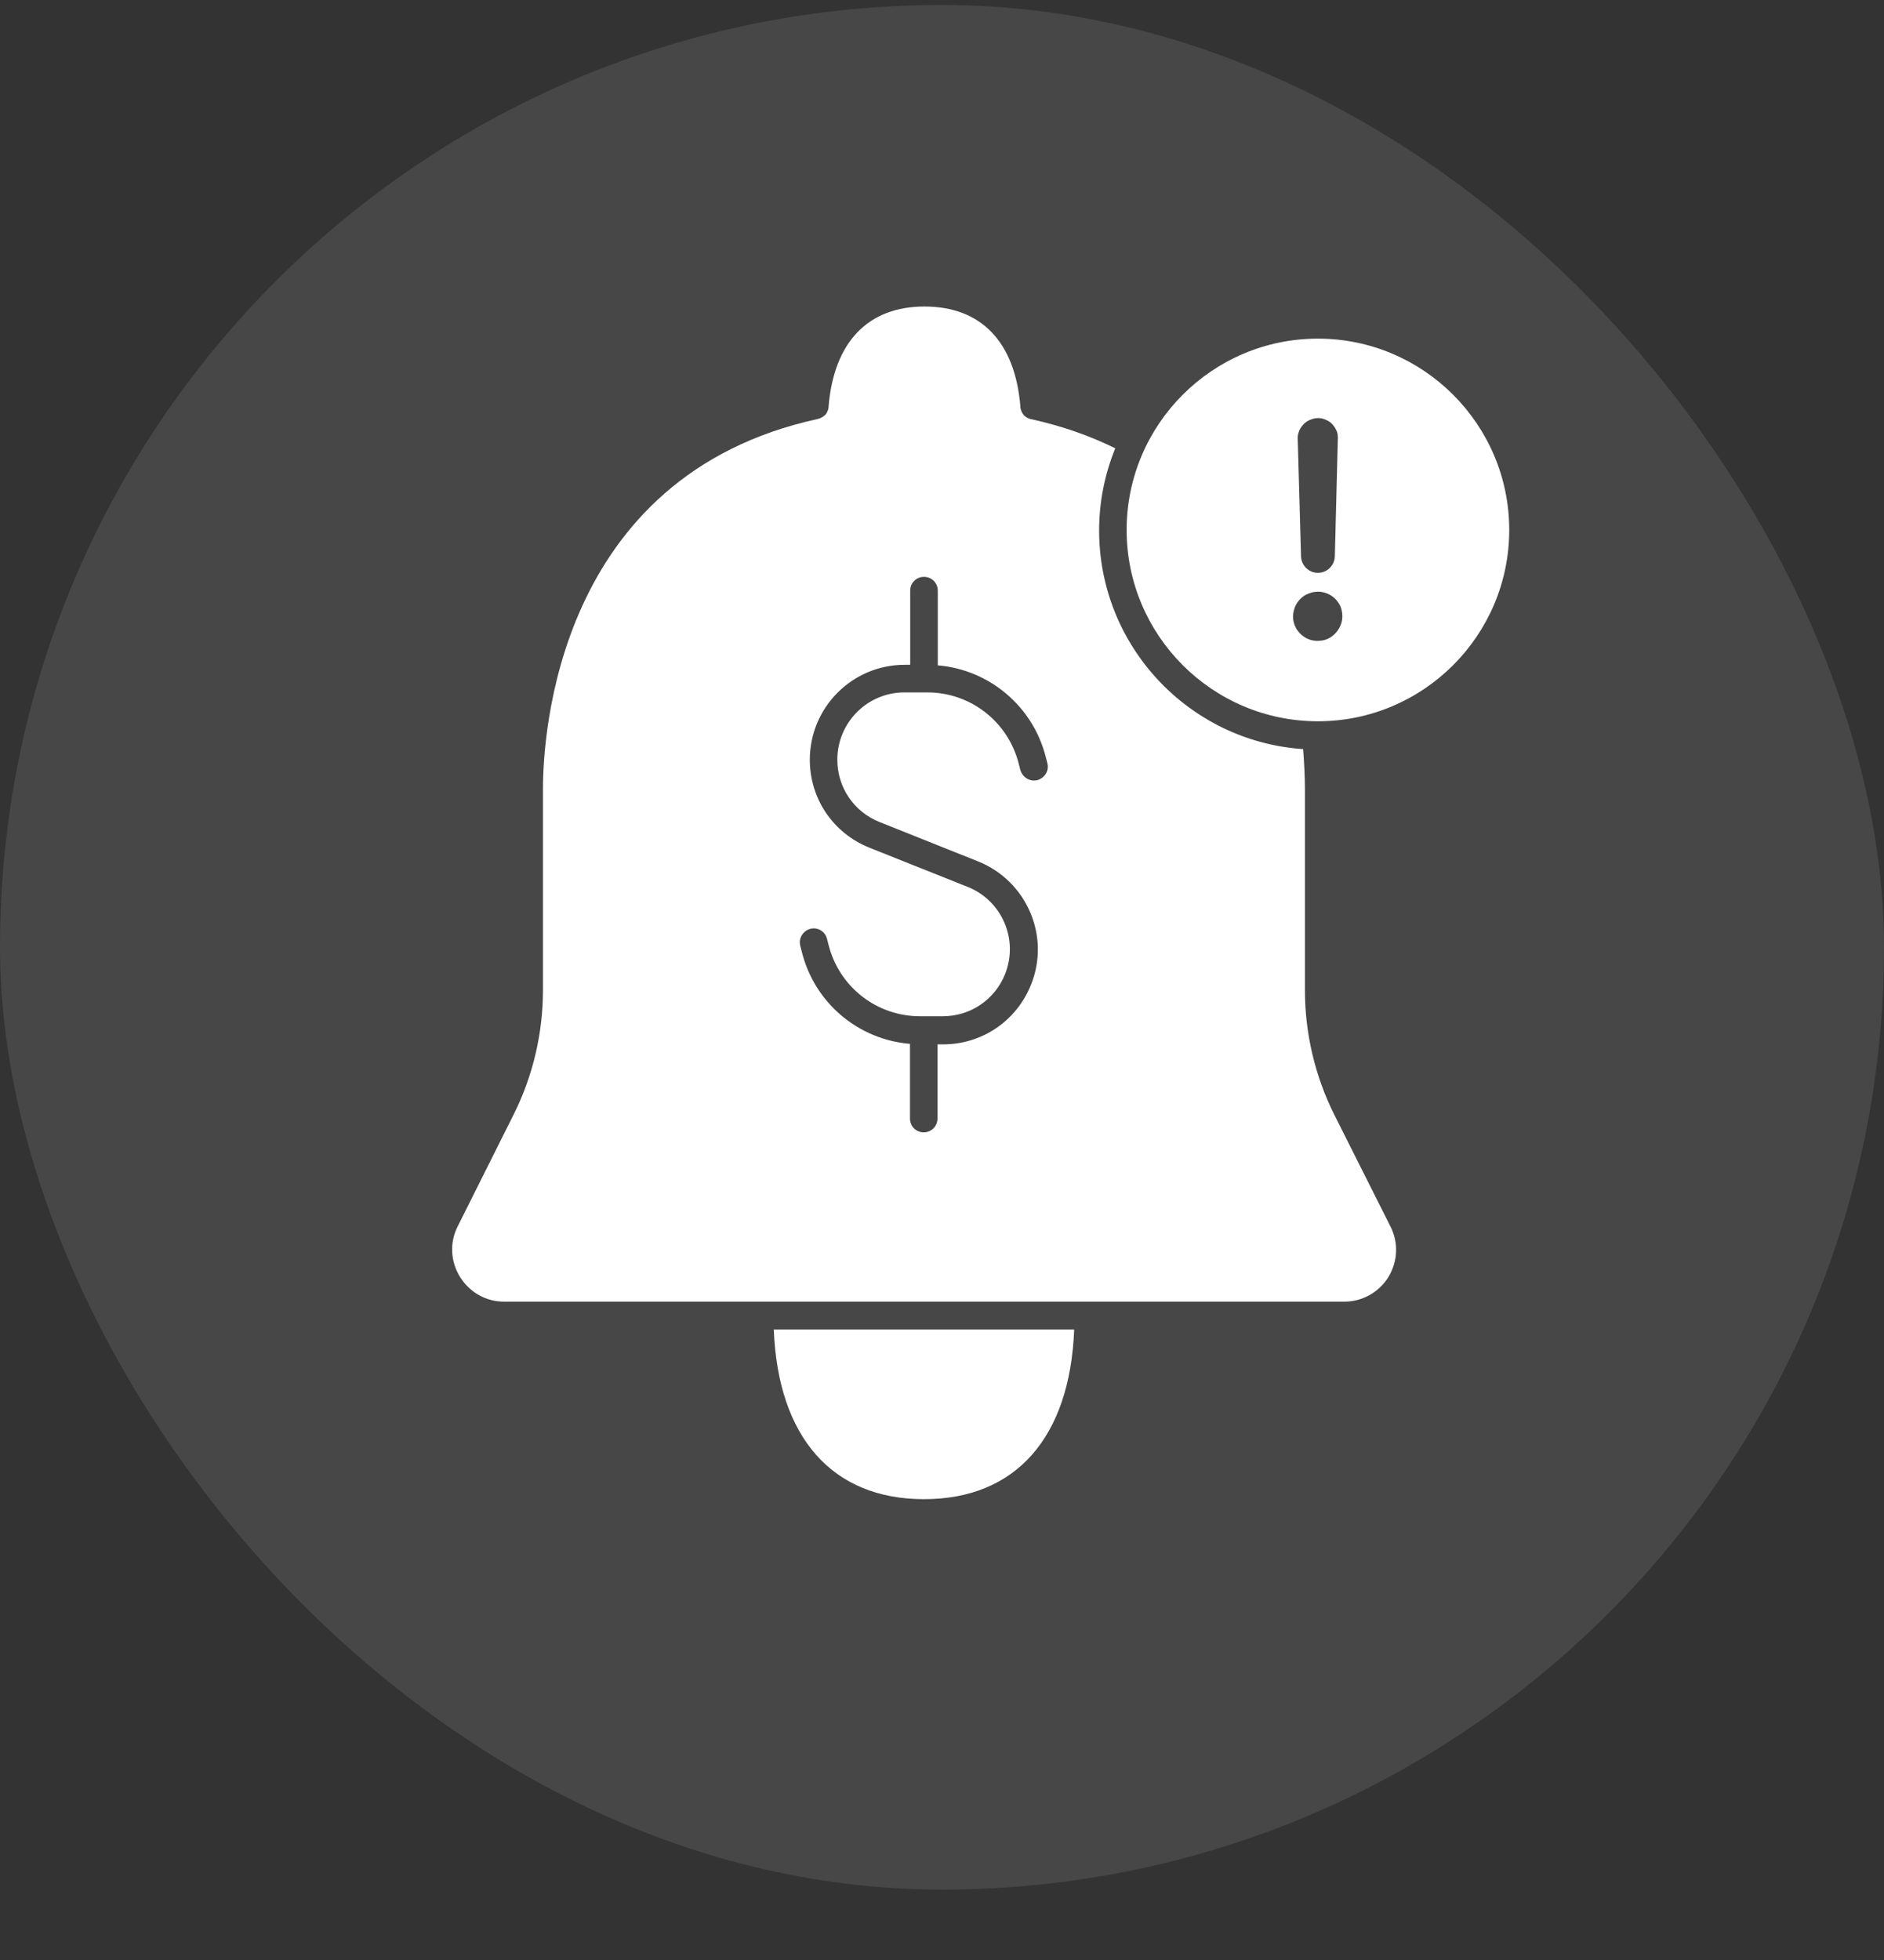
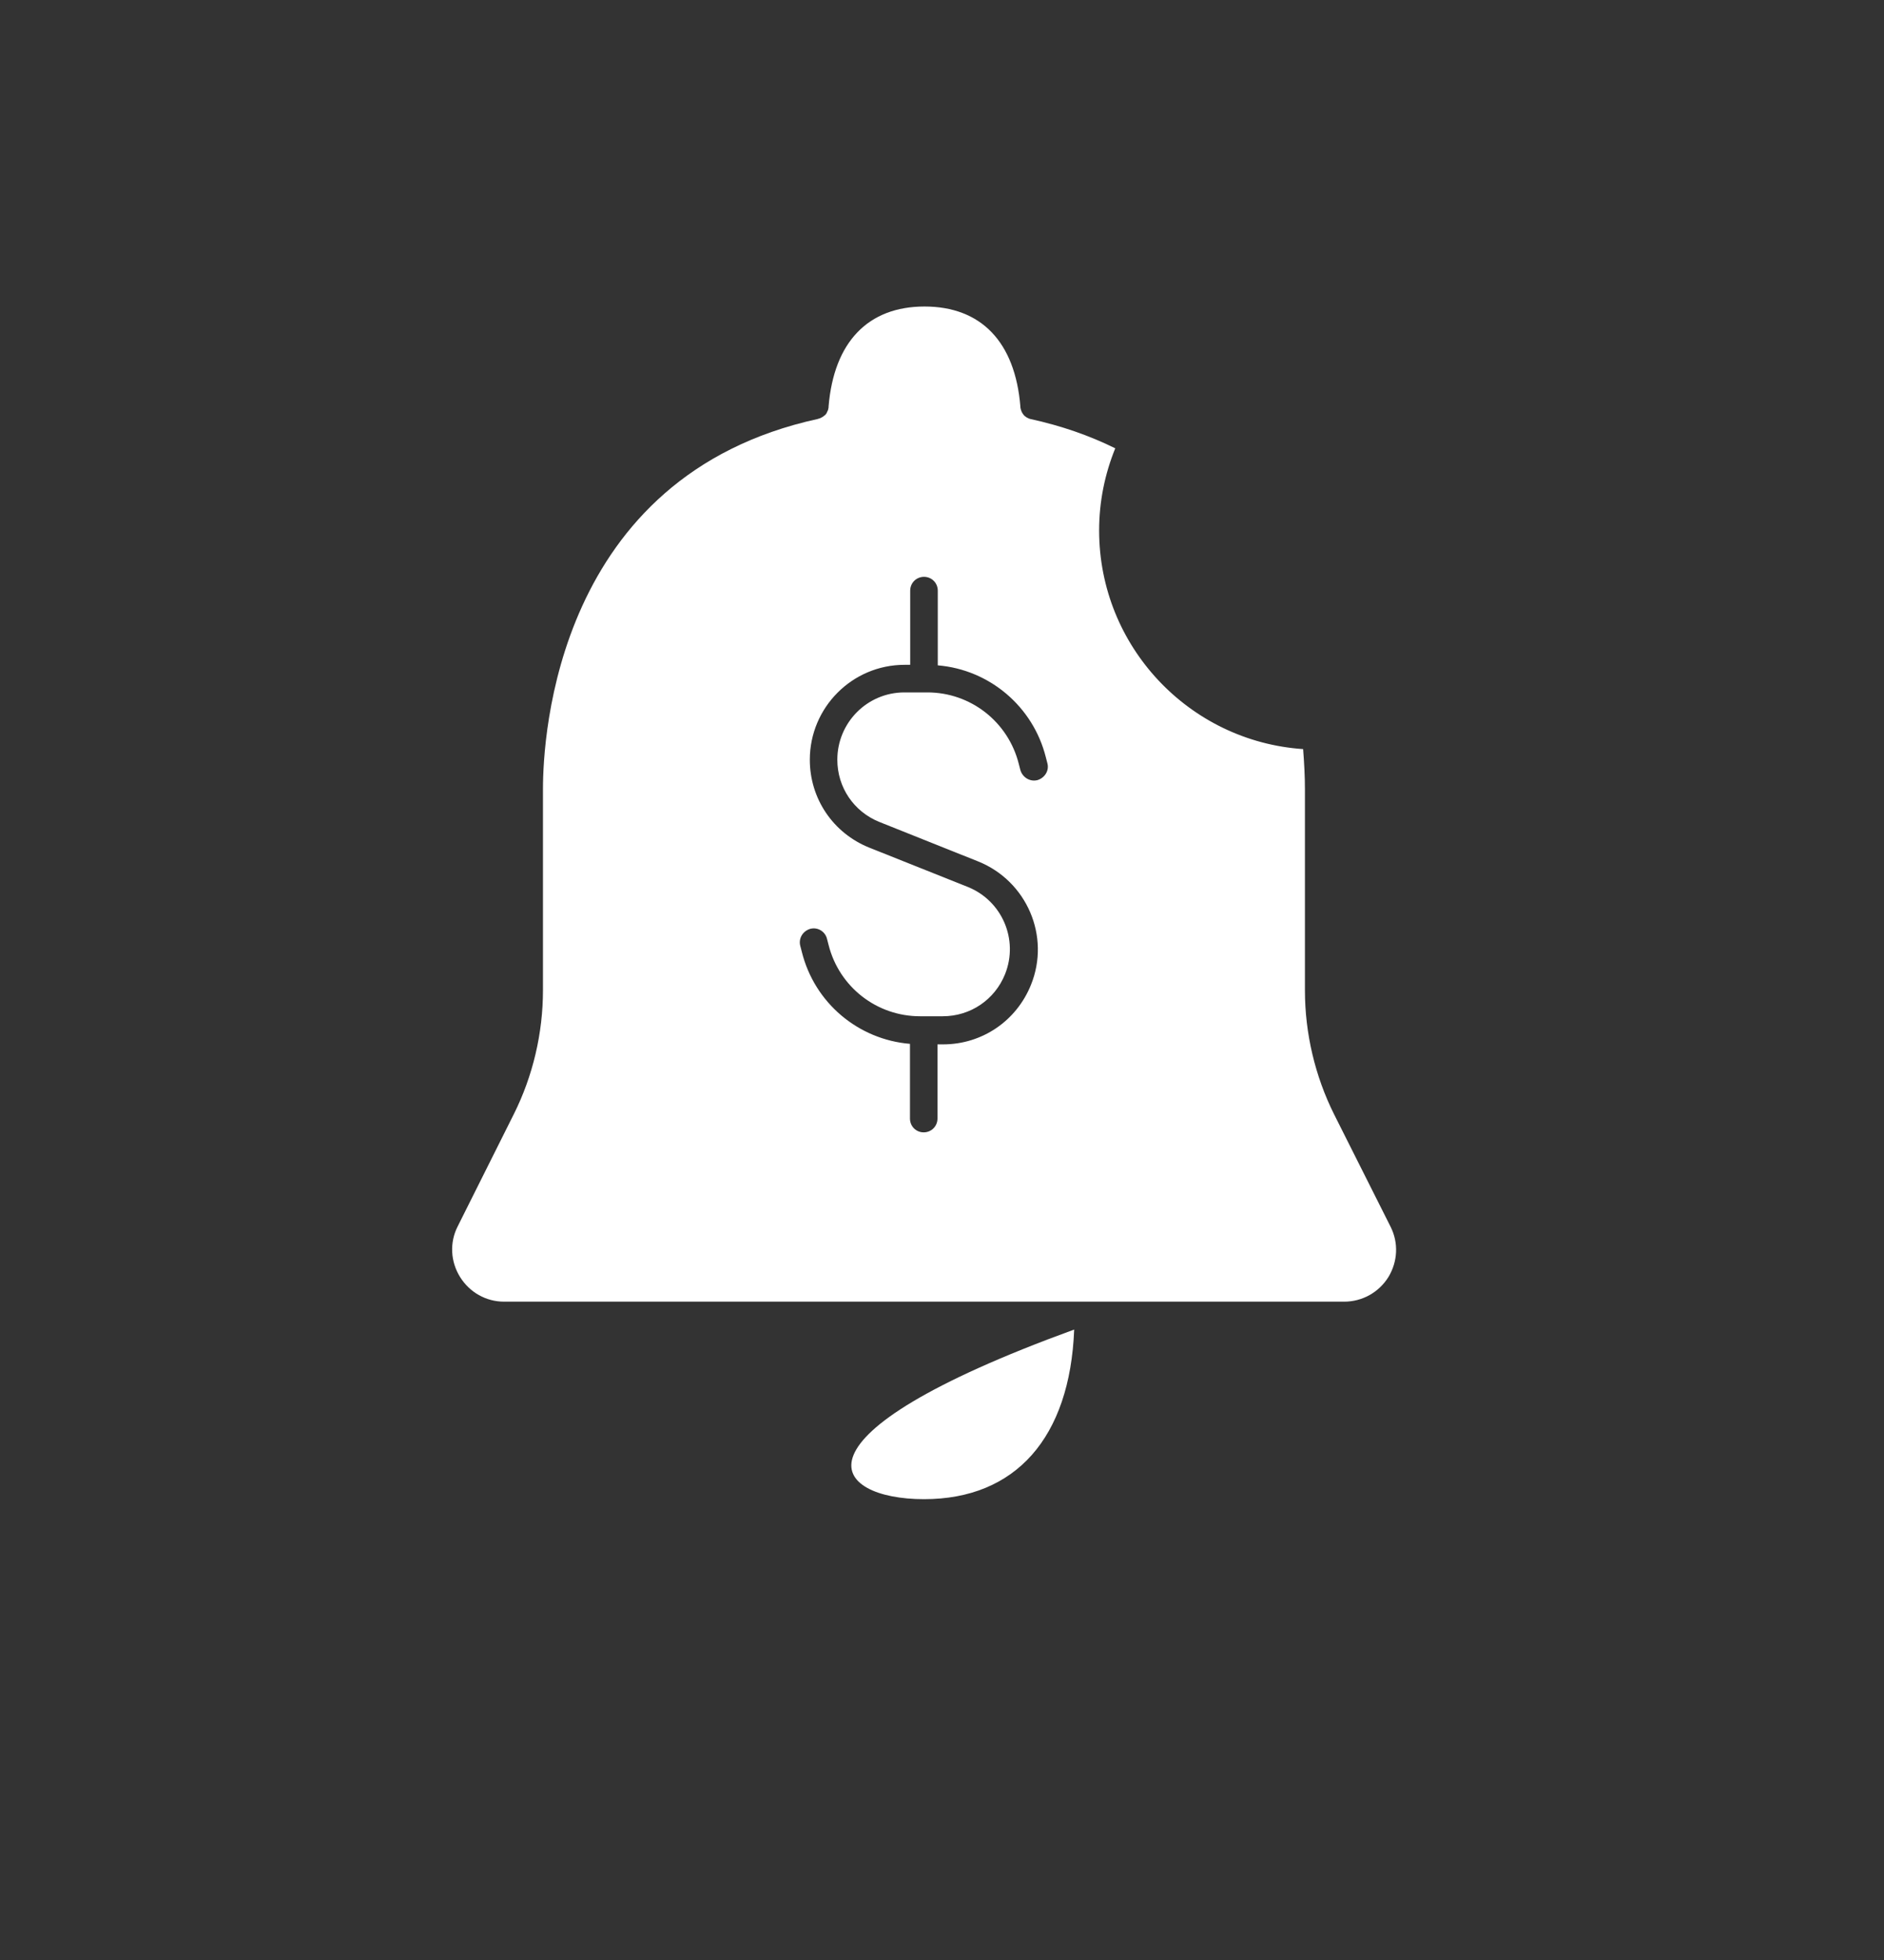
<svg xmlns="http://www.w3.org/2000/svg" width="25" height="26" viewBox="0 0 25 26" fill="none">
  <rect x="0" y="0" width="25" height="26" fill="#333333" stroke="none" />
-   <rect y="0.066" width="25" height="25" rx="12.5" fill="white" fill-opacity="0.1" />
-   <path d="M12.261 19.887C13.477 19.887 14.198 19.071 14.254 17.637H10.268C10.324 19.067 11.044 19.887 12.261 19.887Z" fill="white" />
+   <path d="M12.261 19.887C13.477 19.887 14.198 19.071 14.254 17.637C10.324 19.067 11.044 19.887 12.261 19.887Z" fill="white" />
  <path d="M17.703 14.782C17.45 14.275 17.316 13.706 17.316 13.14V10.472C17.316 10.299 17.306 10.12 17.292 9.937C15.78 9.835 14.585 8.573 14.585 7.037C14.585 6.65 14.662 6.285 14.799 5.947C14.458 5.778 14.082 5.648 13.681 5.56C13.66 5.557 13.639 5.546 13.621 5.536C13.614 5.529 13.604 5.525 13.597 5.518C13.593 5.515 13.593 5.515 13.59 5.511C13.586 5.504 13.579 5.501 13.576 5.494C13.572 5.49 13.572 5.486 13.569 5.483C13.565 5.476 13.562 5.472 13.558 5.465C13.555 5.462 13.555 5.458 13.555 5.455C13.551 5.448 13.551 5.444 13.548 5.437C13.548 5.434 13.544 5.427 13.544 5.423C13.544 5.416 13.54 5.409 13.54 5.402C13.54 5.399 13.54 5.395 13.54 5.392C13.47 4.534 13.017 4.066 12.268 4.066C11.519 4.066 11.066 4.537 10.995 5.392V5.402C10.995 5.409 10.992 5.413 10.992 5.42C10.992 5.427 10.988 5.43 10.988 5.437C10.988 5.441 10.985 5.448 10.981 5.451C10.978 5.458 10.978 5.462 10.974 5.469C10.971 5.472 10.971 5.479 10.967 5.483C10.964 5.486 10.96 5.494 10.957 5.497C10.953 5.501 10.95 5.504 10.946 5.508C10.943 5.511 10.935 5.515 10.932 5.518C10.928 5.522 10.925 5.525 10.918 5.529C10.911 5.532 10.907 5.536 10.9 5.539C10.897 5.543 10.89 5.543 10.886 5.546C10.879 5.55 10.872 5.55 10.865 5.553C10.862 5.553 10.858 5.557 10.855 5.557C7.381 6.313 7.205 9.776 7.205 10.465V13.136C7.205 13.703 7.072 14.272 6.819 14.778L6.073 16.269C5.964 16.483 5.978 16.736 6.105 16.94C6.232 17.144 6.45 17.267 6.689 17.267H17.837C18.076 17.267 18.297 17.144 18.424 16.94C18.547 16.736 18.561 16.487 18.452 16.272L17.703 14.782ZM13.765 10.349C13.667 10.373 13.569 10.313 13.54 10.215L13.519 10.134C13.379 9.575 12.88 9.185 12.306 9.185H12.001C11.508 9.185 11.111 9.586 11.111 10.078C11.111 10.444 11.329 10.767 11.67 10.904L12.982 11.428C13.625 11.688 13.941 12.419 13.681 13.063C13.488 13.544 13.031 13.854 12.514 13.854H12.44V14.838C12.44 14.94 12.359 15.021 12.257 15.021C12.155 15.021 12.075 14.94 12.075 14.838V13.847C11.389 13.79 10.809 13.305 10.64 12.627L10.619 12.546C10.594 12.447 10.654 12.349 10.753 12.321C10.851 12.296 10.95 12.356 10.974 12.454L10.995 12.535C11.136 13.094 11.635 13.481 12.208 13.481H12.51C12.876 13.481 13.2 13.263 13.337 12.922C13.519 12.465 13.298 11.948 12.841 11.765L11.537 11.245C11.055 11.052 10.746 10.595 10.746 10.078C10.746 9.385 11.308 8.819 12.004 8.819H12.078V7.835C12.078 7.733 12.159 7.652 12.261 7.652C12.363 7.652 12.444 7.733 12.444 7.835V8.826C13.129 8.883 13.709 9.371 13.878 10.046L13.899 10.127C13.924 10.222 13.864 10.32 13.765 10.349Z" fill="white" />
-   <path d="M17.488 4.492C16.089 4.492 14.95 5.631 14.95 7.03C14.95 8.429 16.089 9.568 17.488 9.568C18.888 9.568 20.027 8.429 20.027 7.03C20.027 5.631 18.888 4.492 17.488 4.492ZM17.235 5.729C17.246 5.694 17.267 5.662 17.292 5.634C17.316 5.606 17.348 5.585 17.38 5.571C17.415 5.557 17.45 5.546 17.488 5.546C17.527 5.546 17.562 5.553 17.598 5.571C17.633 5.585 17.661 5.606 17.685 5.634C17.71 5.662 17.727 5.694 17.742 5.729C17.752 5.764 17.756 5.803 17.752 5.838L17.713 7.374C17.713 7.434 17.689 7.49 17.647 7.533C17.605 7.575 17.548 7.599 17.488 7.599C17.429 7.599 17.372 7.575 17.33 7.533C17.288 7.49 17.264 7.434 17.264 7.374L17.221 5.838C17.218 5.799 17.221 5.764 17.235 5.729ZM17.805 8.243C17.791 8.306 17.759 8.362 17.713 8.408C17.668 8.454 17.611 8.485 17.548 8.496C17.485 8.506 17.422 8.503 17.362 8.478C17.302 8.454 17.253 8.411 17.214 8.359C17.179 8.306 17.158 8.243 17.158 8.179C17.158 8.137 17.169 8.092 17.183 8.053C17.2 8.011 17.225 7.976 17.256 7.944C17.288 7.912 17.323 7.888 17.365 7.874C17.404 7.856 17.45 7.849 17.492 7.849C17.555 7.849 17.619 7.87 17.671 7.905C17.724 7.94 17.766 7.993 17.791 8.053C17.812 8.113 17.819 8.179 17.805 8.243Z" fill="white" />
</svg>